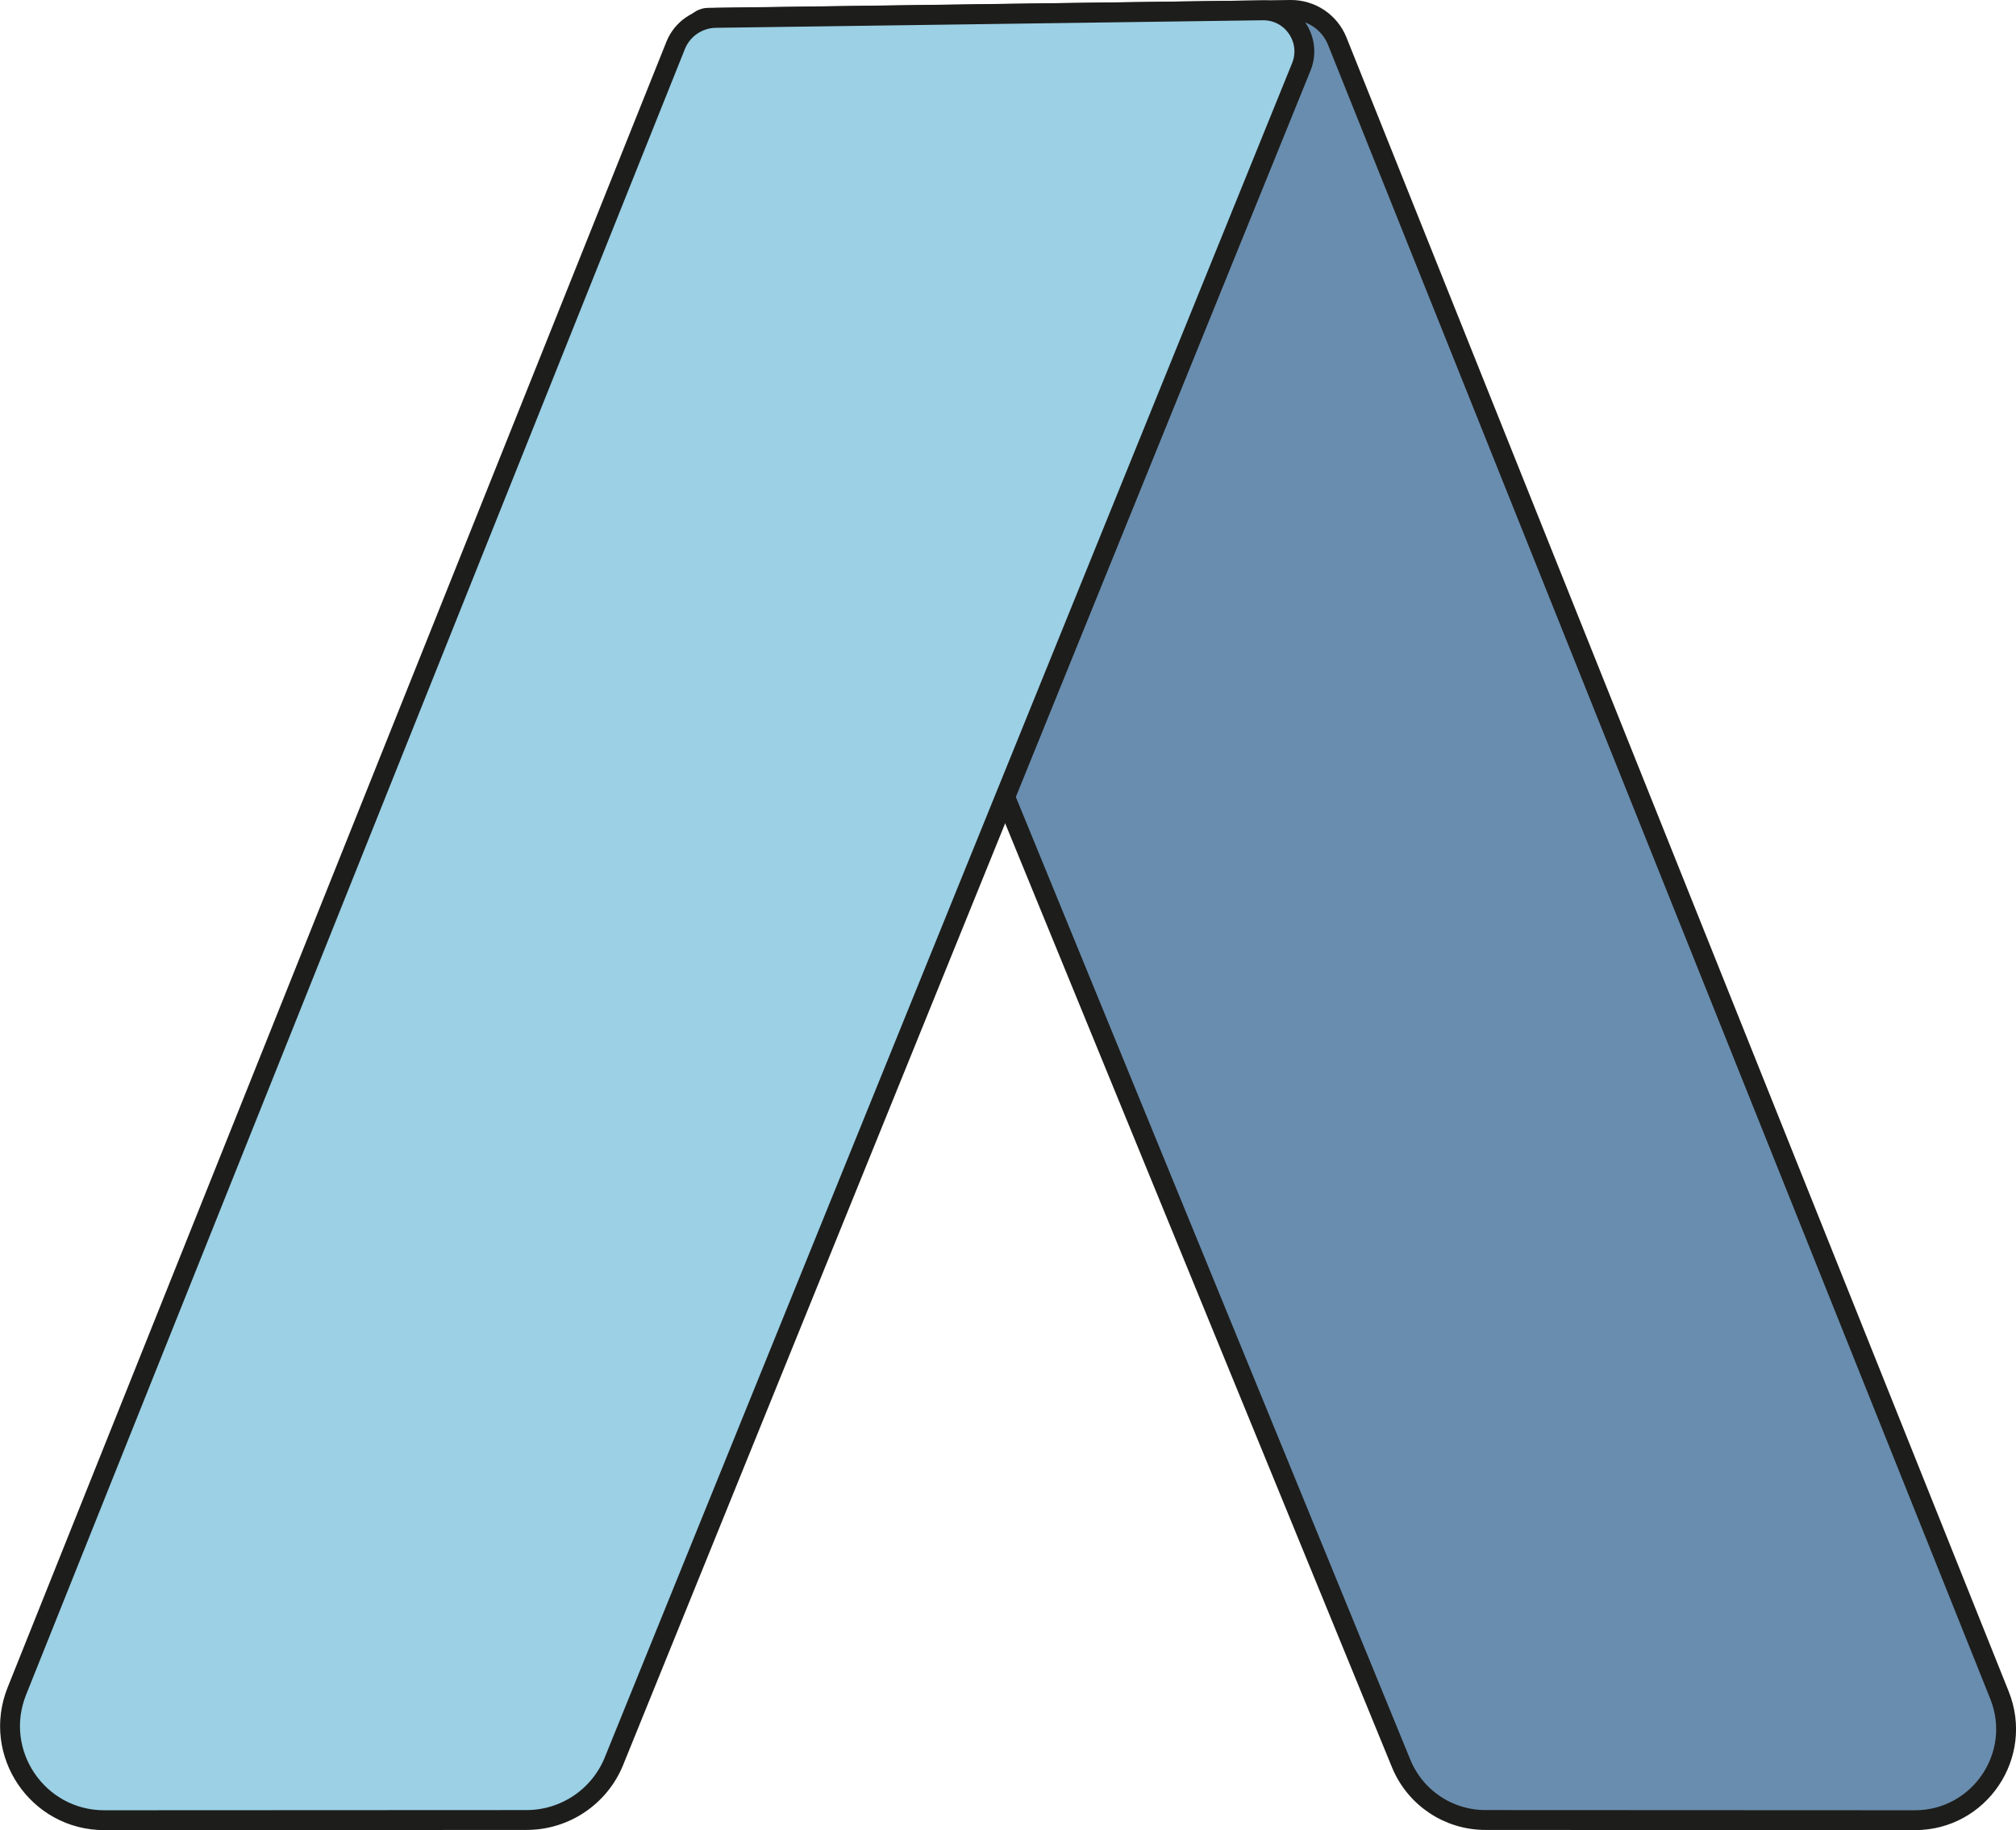
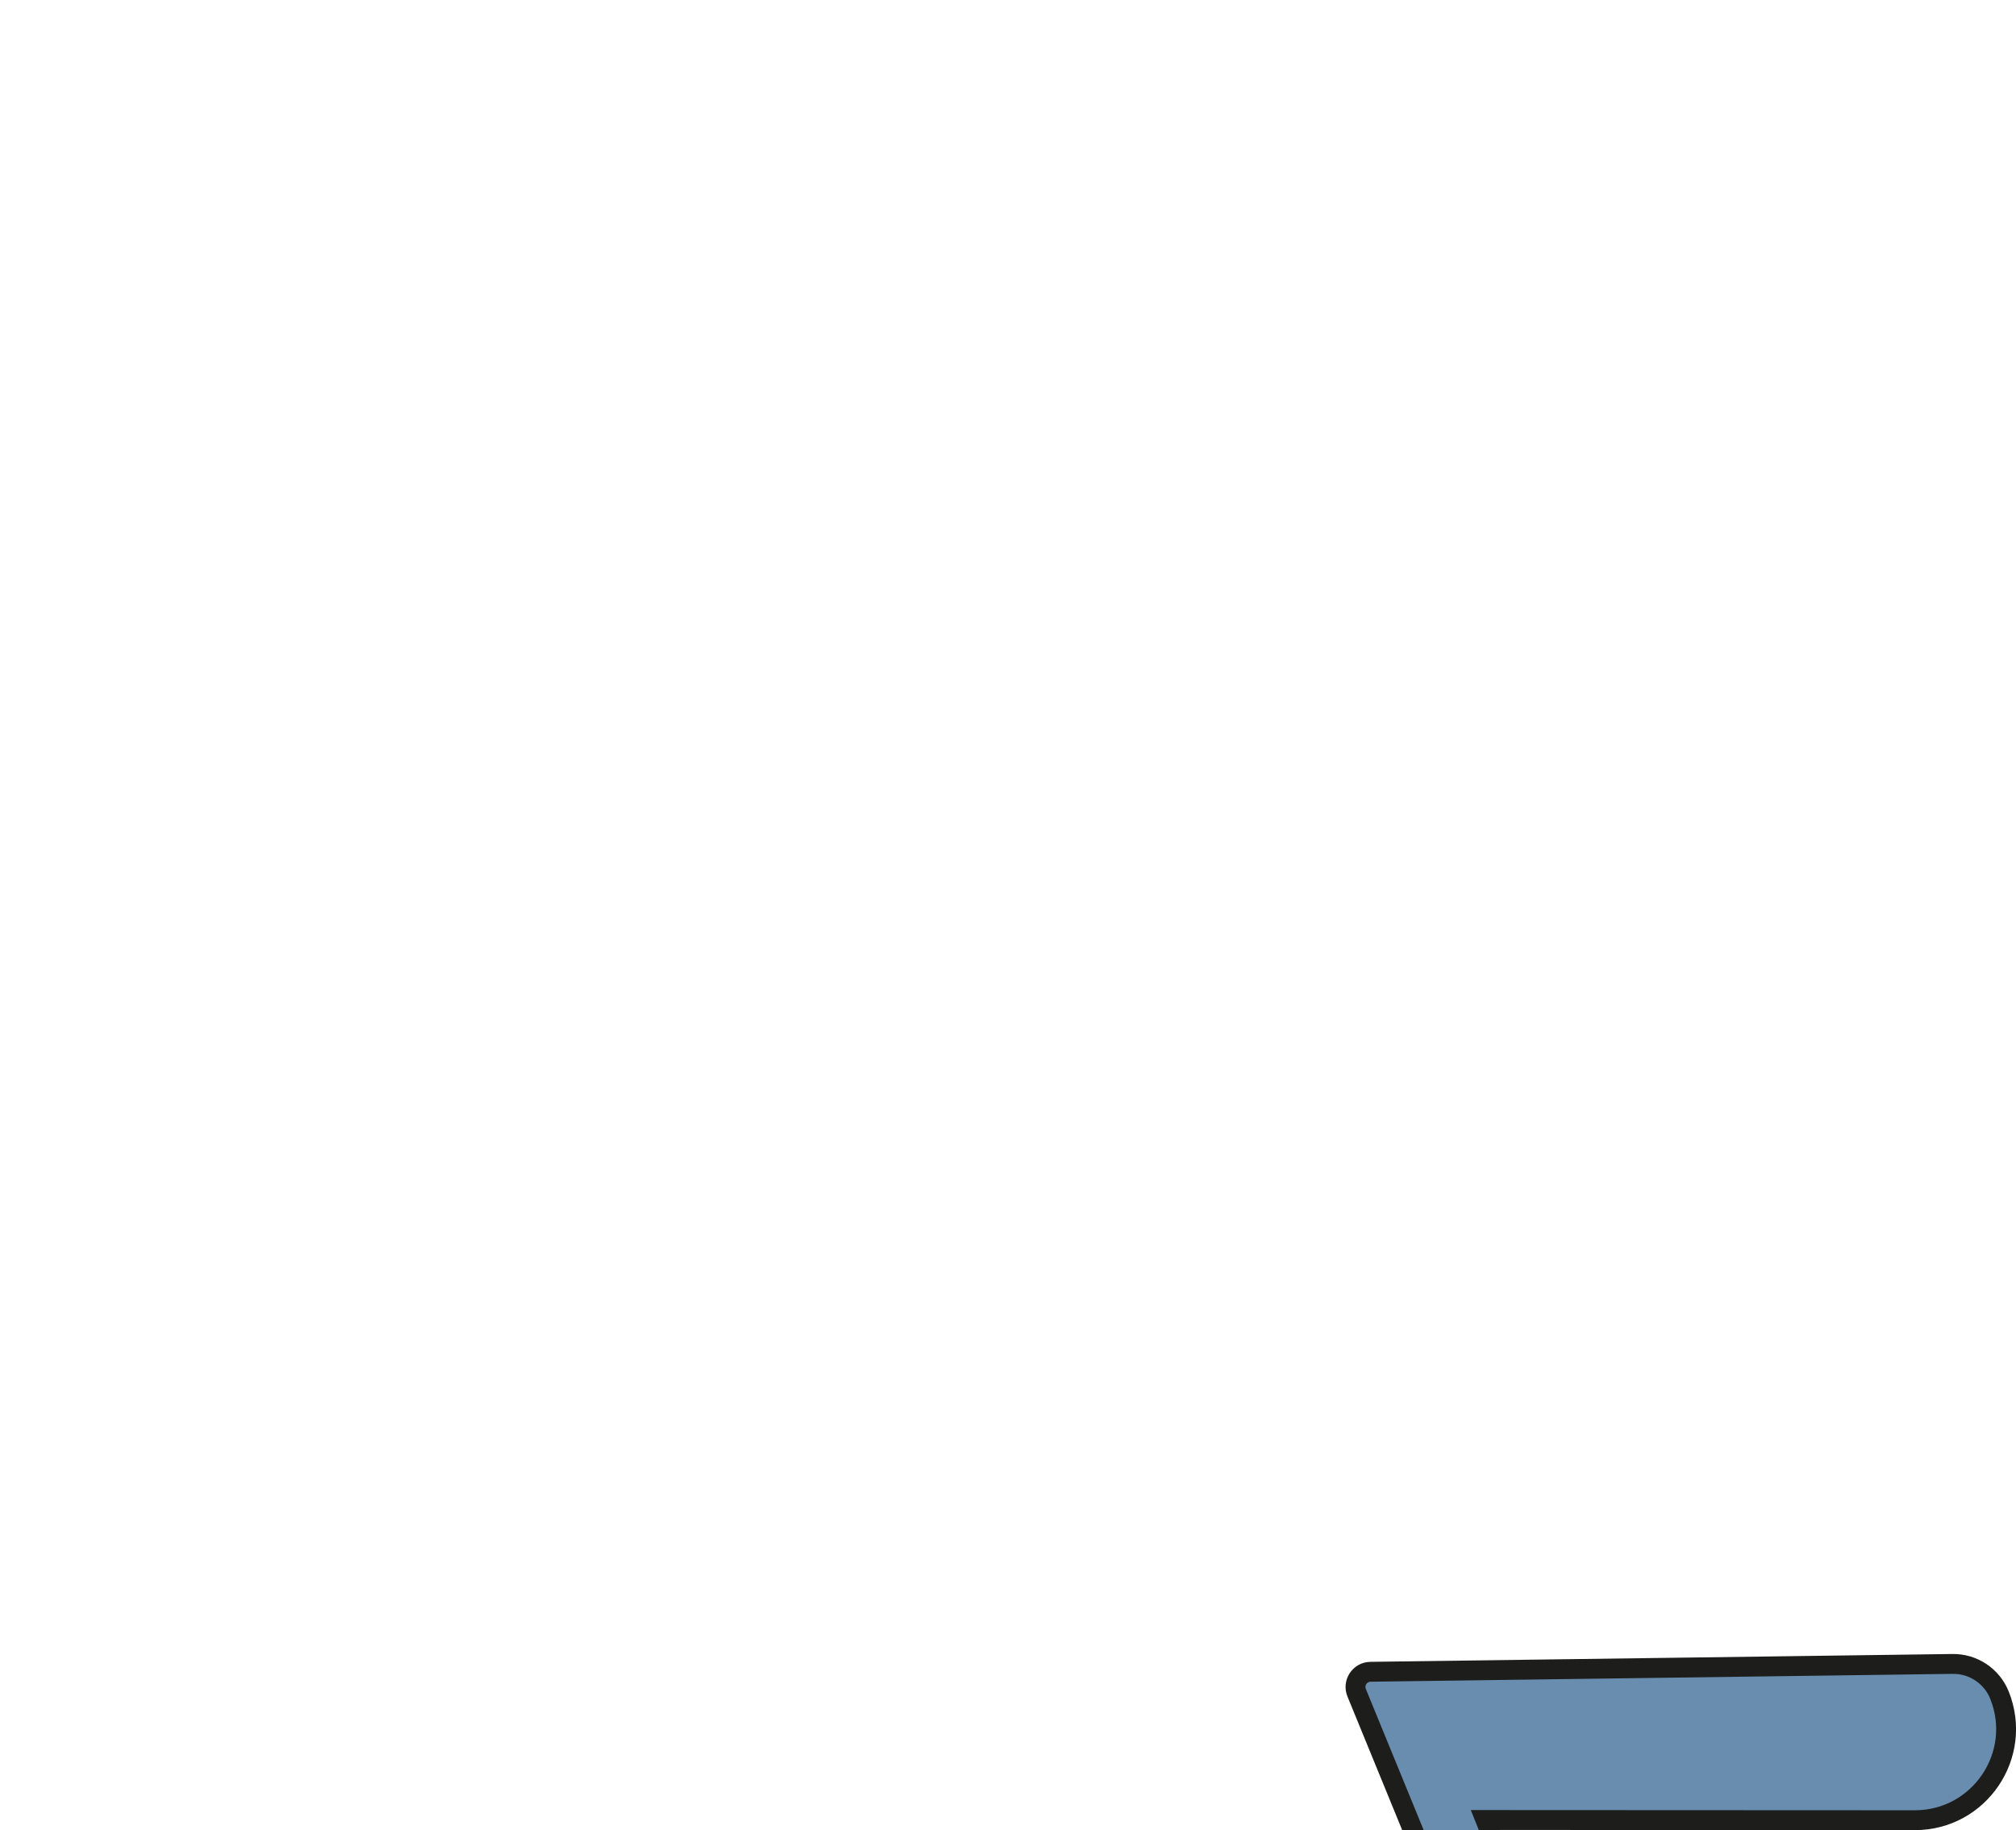
<svg xmlns="http://www.w3.org/2000/svg" id="Calque_1" viewBox="0 0 202.96 184.21">
  <defs>
    <style>.cls-1{fill:#698dae;}.cls-1,.cls-2{stroke:#1d1d1b;stroke-miterlimit:10;stroke-width:2px;}.cls-2{fill:#9bd0e5;}</style>
  </defs>
-   <path class="cls-1" d="M149.55,183.2l43.23.02c6.49,0,10.93-6.55,8.52-12.58L134.63,4.15c-.77-1.93-2.65-3.18-4.73-3.15l-58.59.79c-1.08.01-1.81,1.11-1.4,2.11l71.15,173.61c1.41,3.44,4.76,5.69,8.48,5.69Z" />
-   <path class="cls-2" d="M53.04,183.2l-42.54.02c-6.71,0-11.3-6.77-8.8-13L68.02,4.57c.66-1.65,2.26-2.75,4.04-2.77l55.06-.76c2.96-.04,5,2.95,3.89,5.69L61.81,177.28c-1.45,3.57-4.92,5.91-8.78,5.92Z" />
+   <path class="cls-1" d="M149.55,183.2l43.23.02c6.49,0,10.93-6.55,8.52-12.58c-.77-1.93-2.65-3.18-4.73-3.15l-58.59.79c-1.08.01-1.81,1.11-1.4,2.11l71.15,173.61c1.41,3.44,4.76,5.69,8.48,5.69Z" />
</svg>